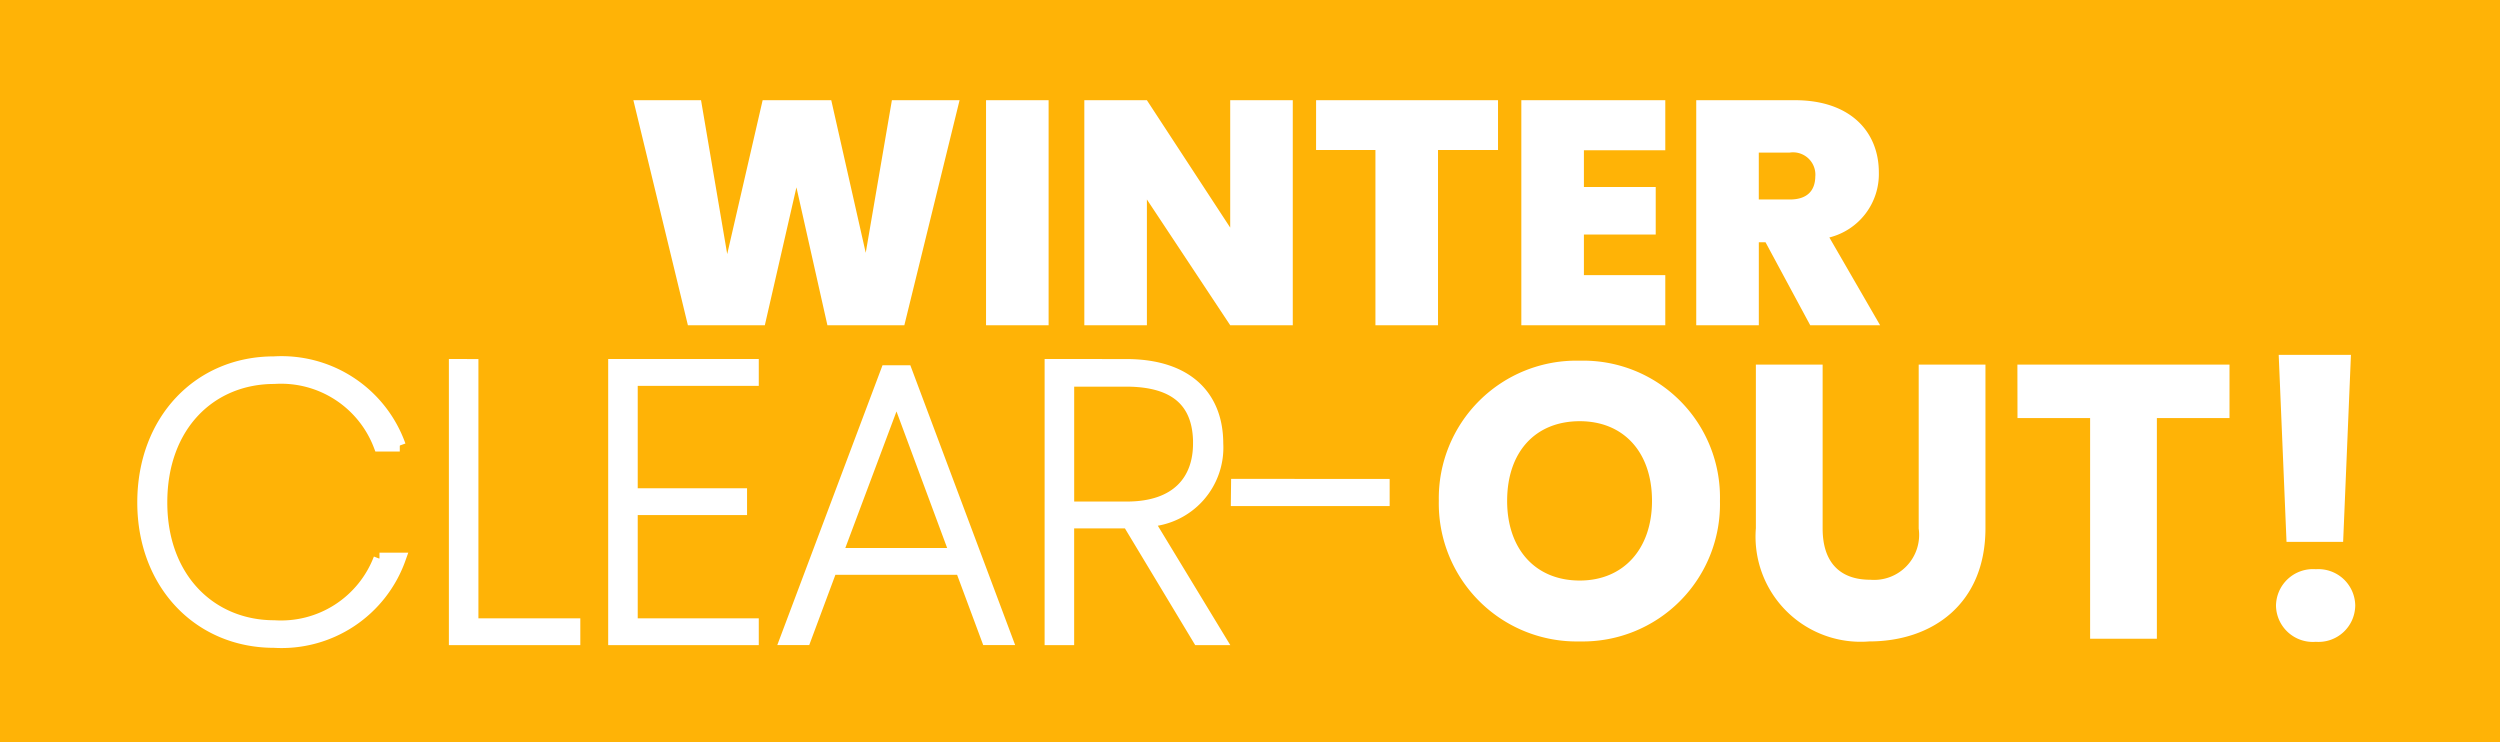
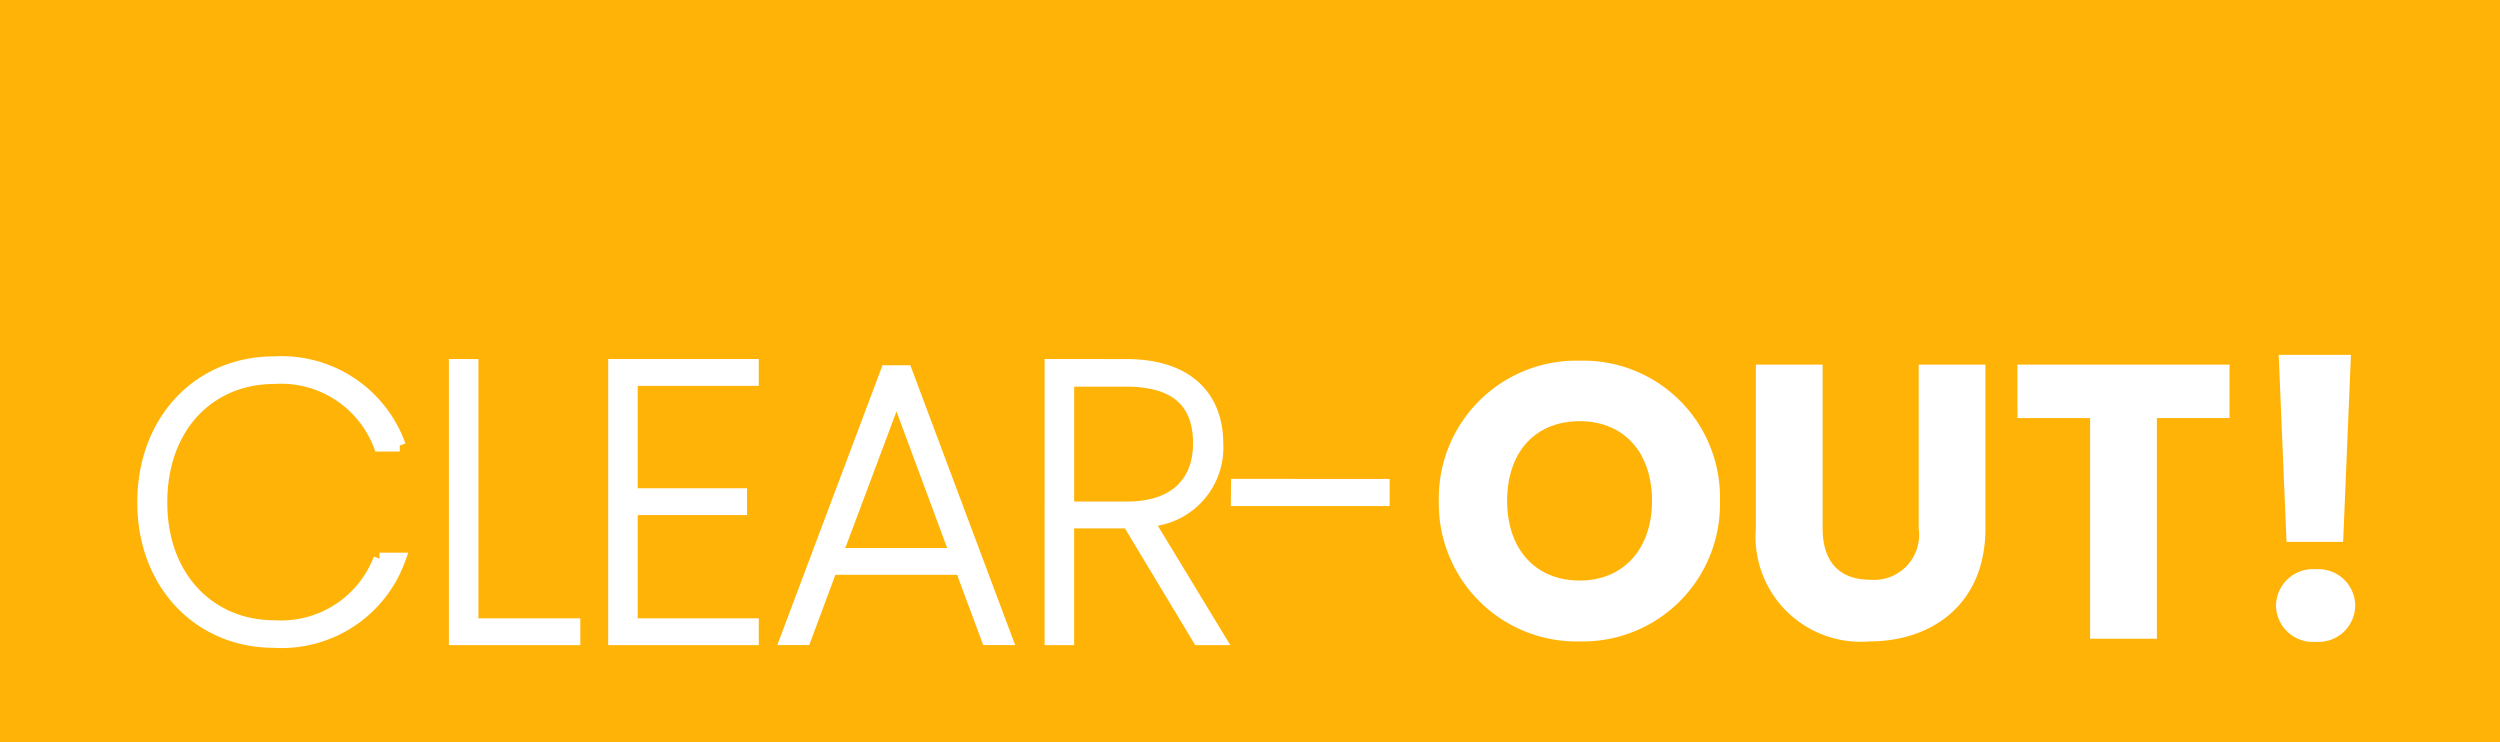
<svg xmlns="http://www.w3.org/2000/svg" viewBox="0 0 104.438 31" height="31" width="104.438">
  <g transform="translate(-215 -308.777)" data-name="Group 37794" id="Group_37794">
    <path fill="#ffb306" transform="translate(215 308.777)" d="M0,0H104.438V31H0Z" data-name="Rectangle 10264" id="Rectangle_10264" />
    <g transform="translate(41.984 99.886)" data-name="Group 37793" id="Group_37793">
      <path opacity="0.997" fill="#fff" transform="translate(569.793 323.315)" d="M-324.926-93.5a5.711,5.711,0,0,0-5.856-5.856,5.747,5.747,0,0,0-5.888,5.856,5.761,5.761,0,0,0,5.888,5.872A5.734,5.734,0,0,0-324.926-93.5Zm-8.89,0c0-2.039,1.174-3.328,3.034-3.328,1.827,0,3.018,1.289,3.018,3.328,0,2.006-1.191,3.328-3.018,3.328C-332.642-90.171-333.816-91.492-333.816-93.5Zm10.391,1.142a4.391,4.391,0,0,0,4.73,4.73c2.642,0,4.861-1.566,4.861-4.73v-6.835h-2.789v6.851a1.881,1.881,0,0,1-2.023,2.137c-1.321,0-1.99-.783-1.99-2.137v-6.851h-2.789Zm10.929-4.6h3.034v9.216h2.789v-9.216h3.034v-2.235H-312.5Zm11.239,5.171h2.365l.326-7.813h-3.018Zm2.871,2.675a1.541,1.541,0,0,0-1.647-1.533,1.546,1.546,0,0,0-1.664,1.533,1.541,1.541,0,0,0,1.664,1.5A1.535,1.535,0,0,0-298.387-89.111Z" data-name="Path 68035" id="Path_68035" />
-       <path fill="#fff" transform="translate(418.321 292.037)" d="M-216.568-69.559h3.214l1.32-5.761,1.294,5.761h3.214l2.307-9.4h-2.827l-1.093,6.374-1.44-6.374h-2.867l-1.48,6.427-1.093-6.427h-2.827Zm12.455,0h2.614v-9.4h-2.614Zm10.2-9.4v5.321l-3.48-5.321h-2.614v9.4h2.614v-5.254l3.48,5.254h2.614v-9.4Zm3.587,2.08h2.48v7.321h2.614V-76.88h2.507v-2.08h-7.6Zm14.589-2.08h-6.014v9.4h6.014v-2.094h-3.4v-1.694h3v-1.987h-3v-1.534h3.4Zm6.267,3.16c0,.64-.36.987-1.067.987h-1.294v-1.96h1.294A.933.933,0,0,1-169.468-75.8Zm-4.974-3.16v9.4h2.614v-3.467h.28l1.867,3.467h2.92l-2.12-3.667a2.729,2.729,0,0,0,2.067-2.72c0-1.68-1.173-3.014-3.507-3.014Z" data-name="Path 68036" id="Path_68036" />
      <path opacity="0.997" stroke-width="0.5" stroke="#fff" fill="#fff" transform="translate(569.793 323.331)" d="M-390.792-93.45c0,3.409,2.333,5.823,5.464,5.823a5.241,5.241,0,0,0,5.252-3.474h-.848a4.4,4.4,0,0,1-4.4,2.822c-2.626,0-4.714-1.974-4.714-5.171,0-3.246,2.088-5.2,4.714-5.2a4.4,4.4,0,0,1,4.4,2.822h.848a5.241,5.241,0,0,0-5.252-3.474C-388.46-99.305-390.792-96.891-390.792-93.45Zm13.017-5.742V-87.74h4.991v-.62h-4.257V-99.191Zm12.446,0h-5.791V-87.74h5.791v-.62h-5.057v-4.812h4.567v-.62h-4.567v-4.779h5.057Zm9.8,11.451h.8l-4.192-11.19h-.816l-4.208,11.19h.8l1.093-2.936h5.432Zm-1.321-3.556h-4.975l2.5-6.671Zm10.162-4.616c0,1.533-.913,2.675-3.018,2.675h-2.447v-5.3h2.414C-347.534-98.539-346.686-97.527-346.686-95.913Zm-6.2-3.279V-87.74h.734v-4.877h2.512l2.936,4.877h.881l-3-4.942a3.064,3.064,0,0,0,2.9-3.23c0-1.892-1.174-3.279-3.817-3.279Zm7.781,5.644h6.133v-.636H-345.1Z" data-name="Path 68037" id="Path_68037" />
    </g>
  </g>
</svg>